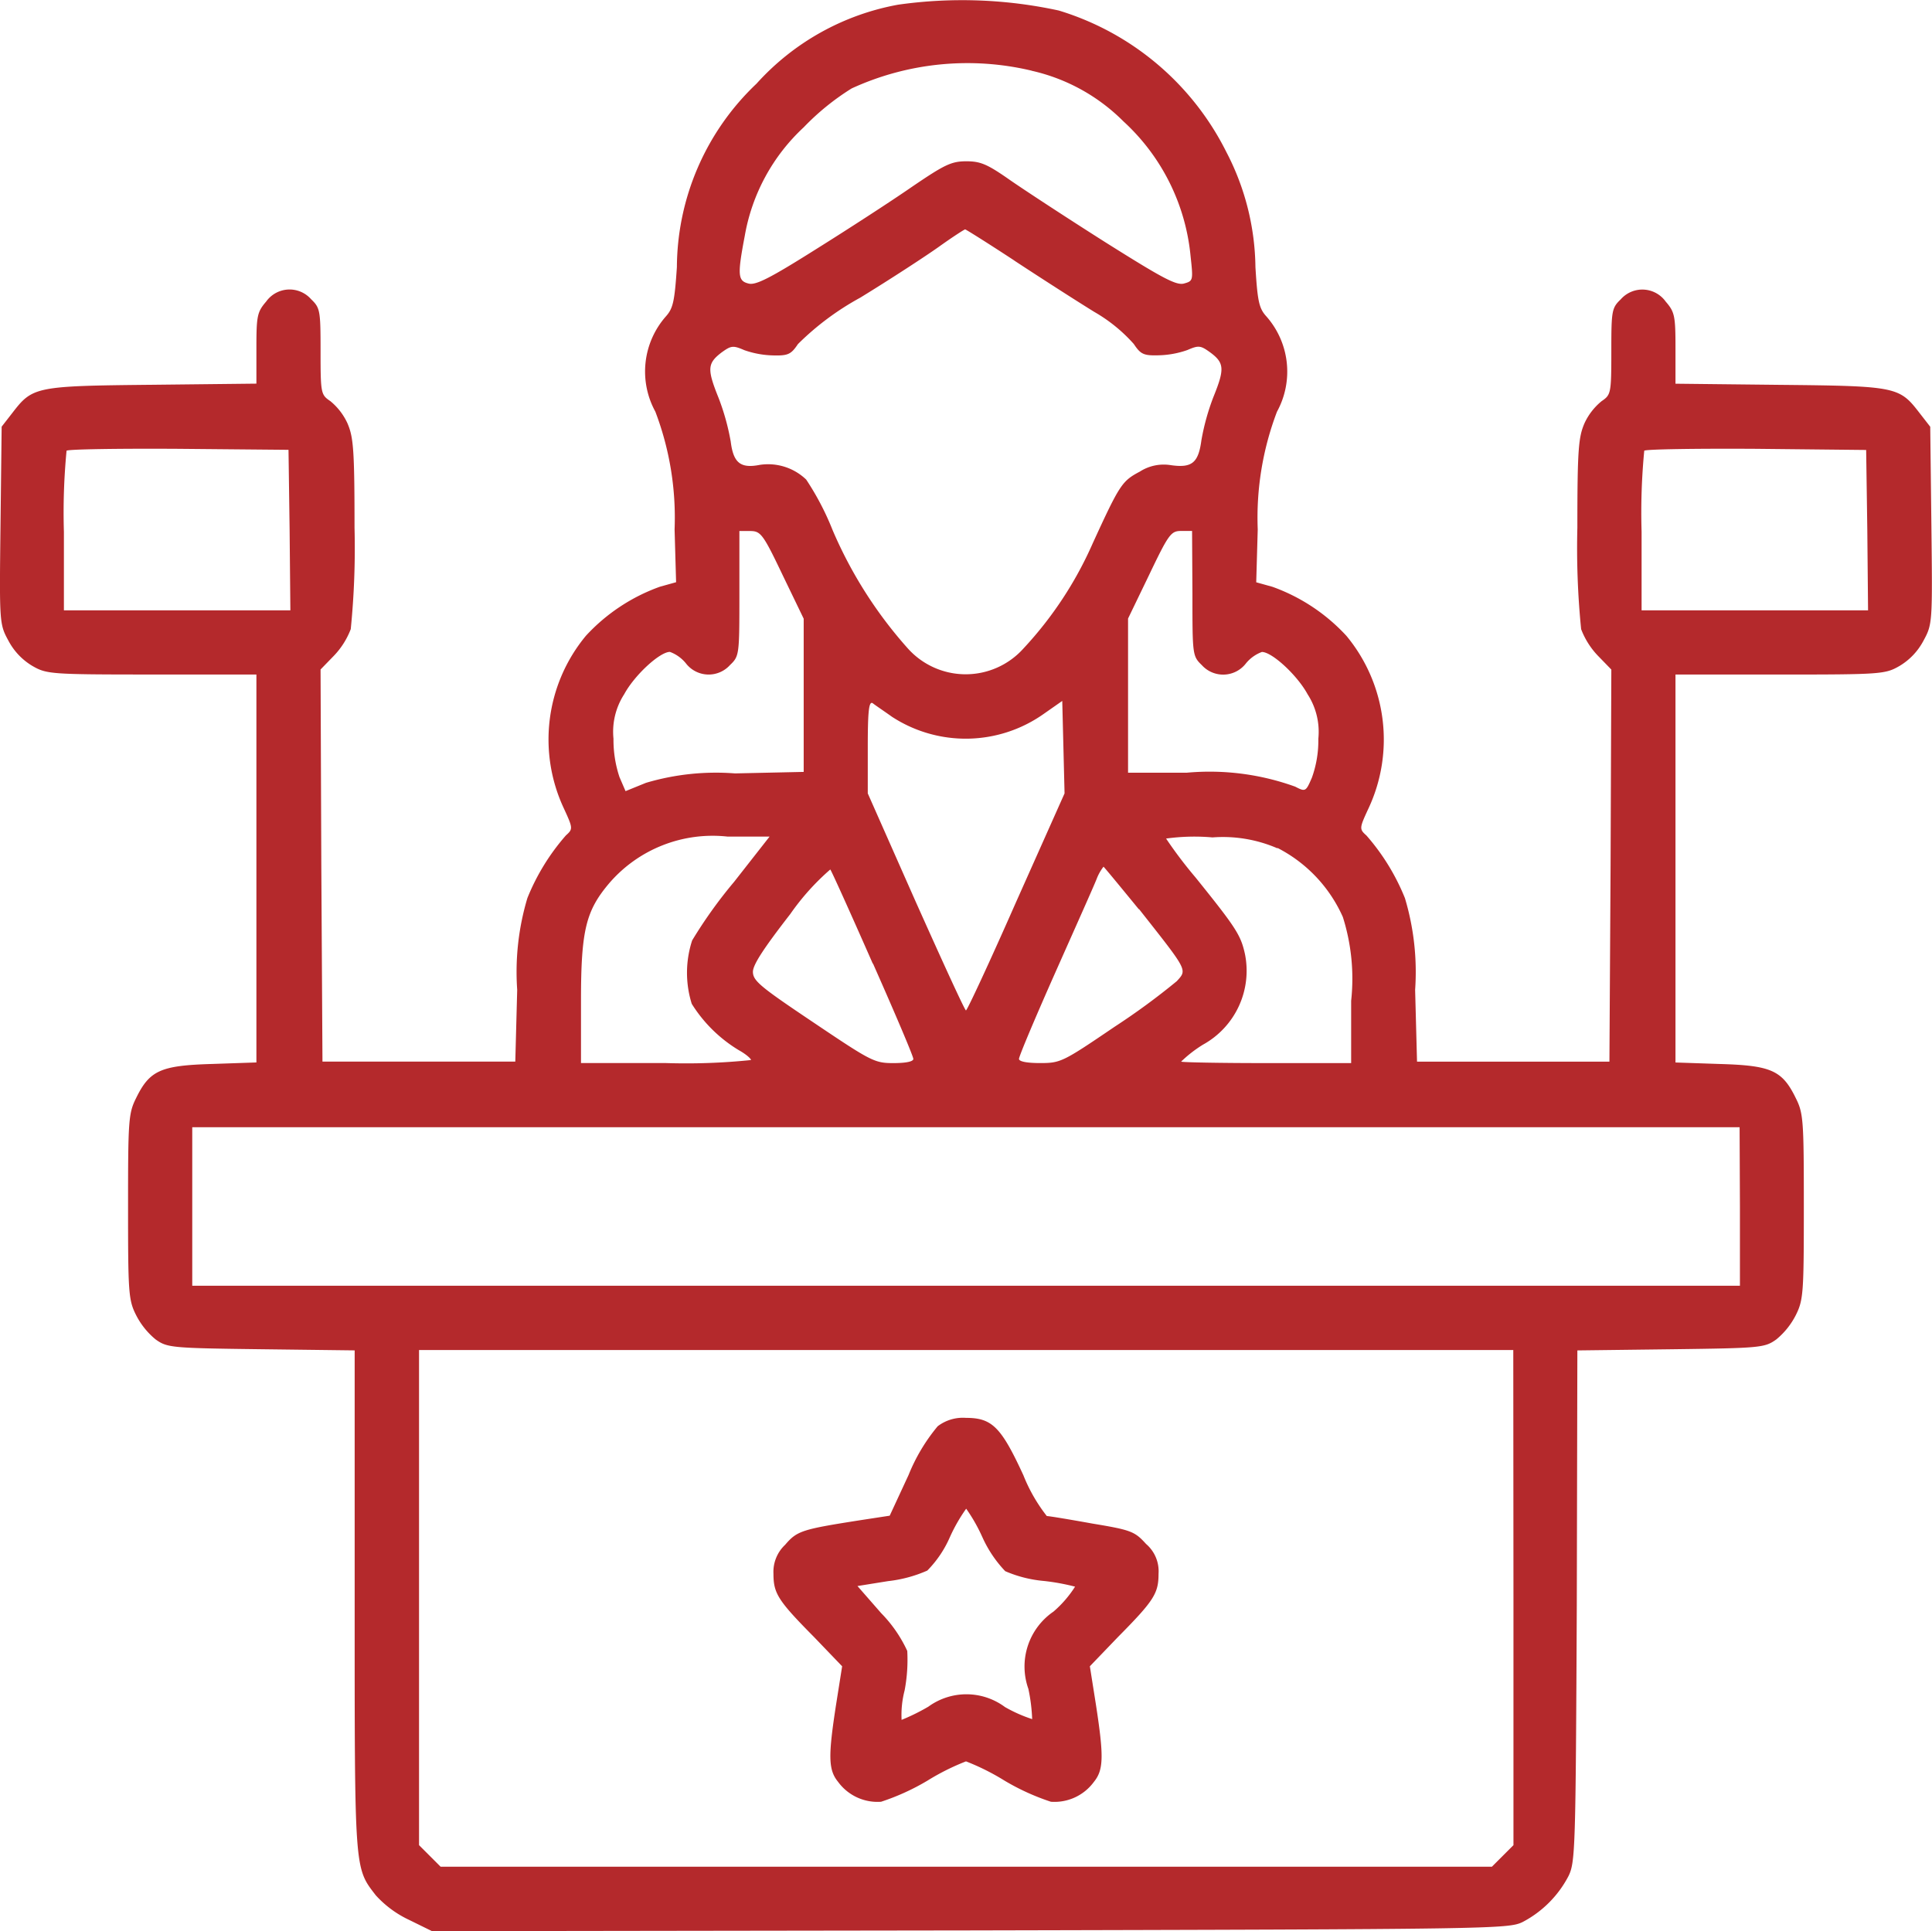
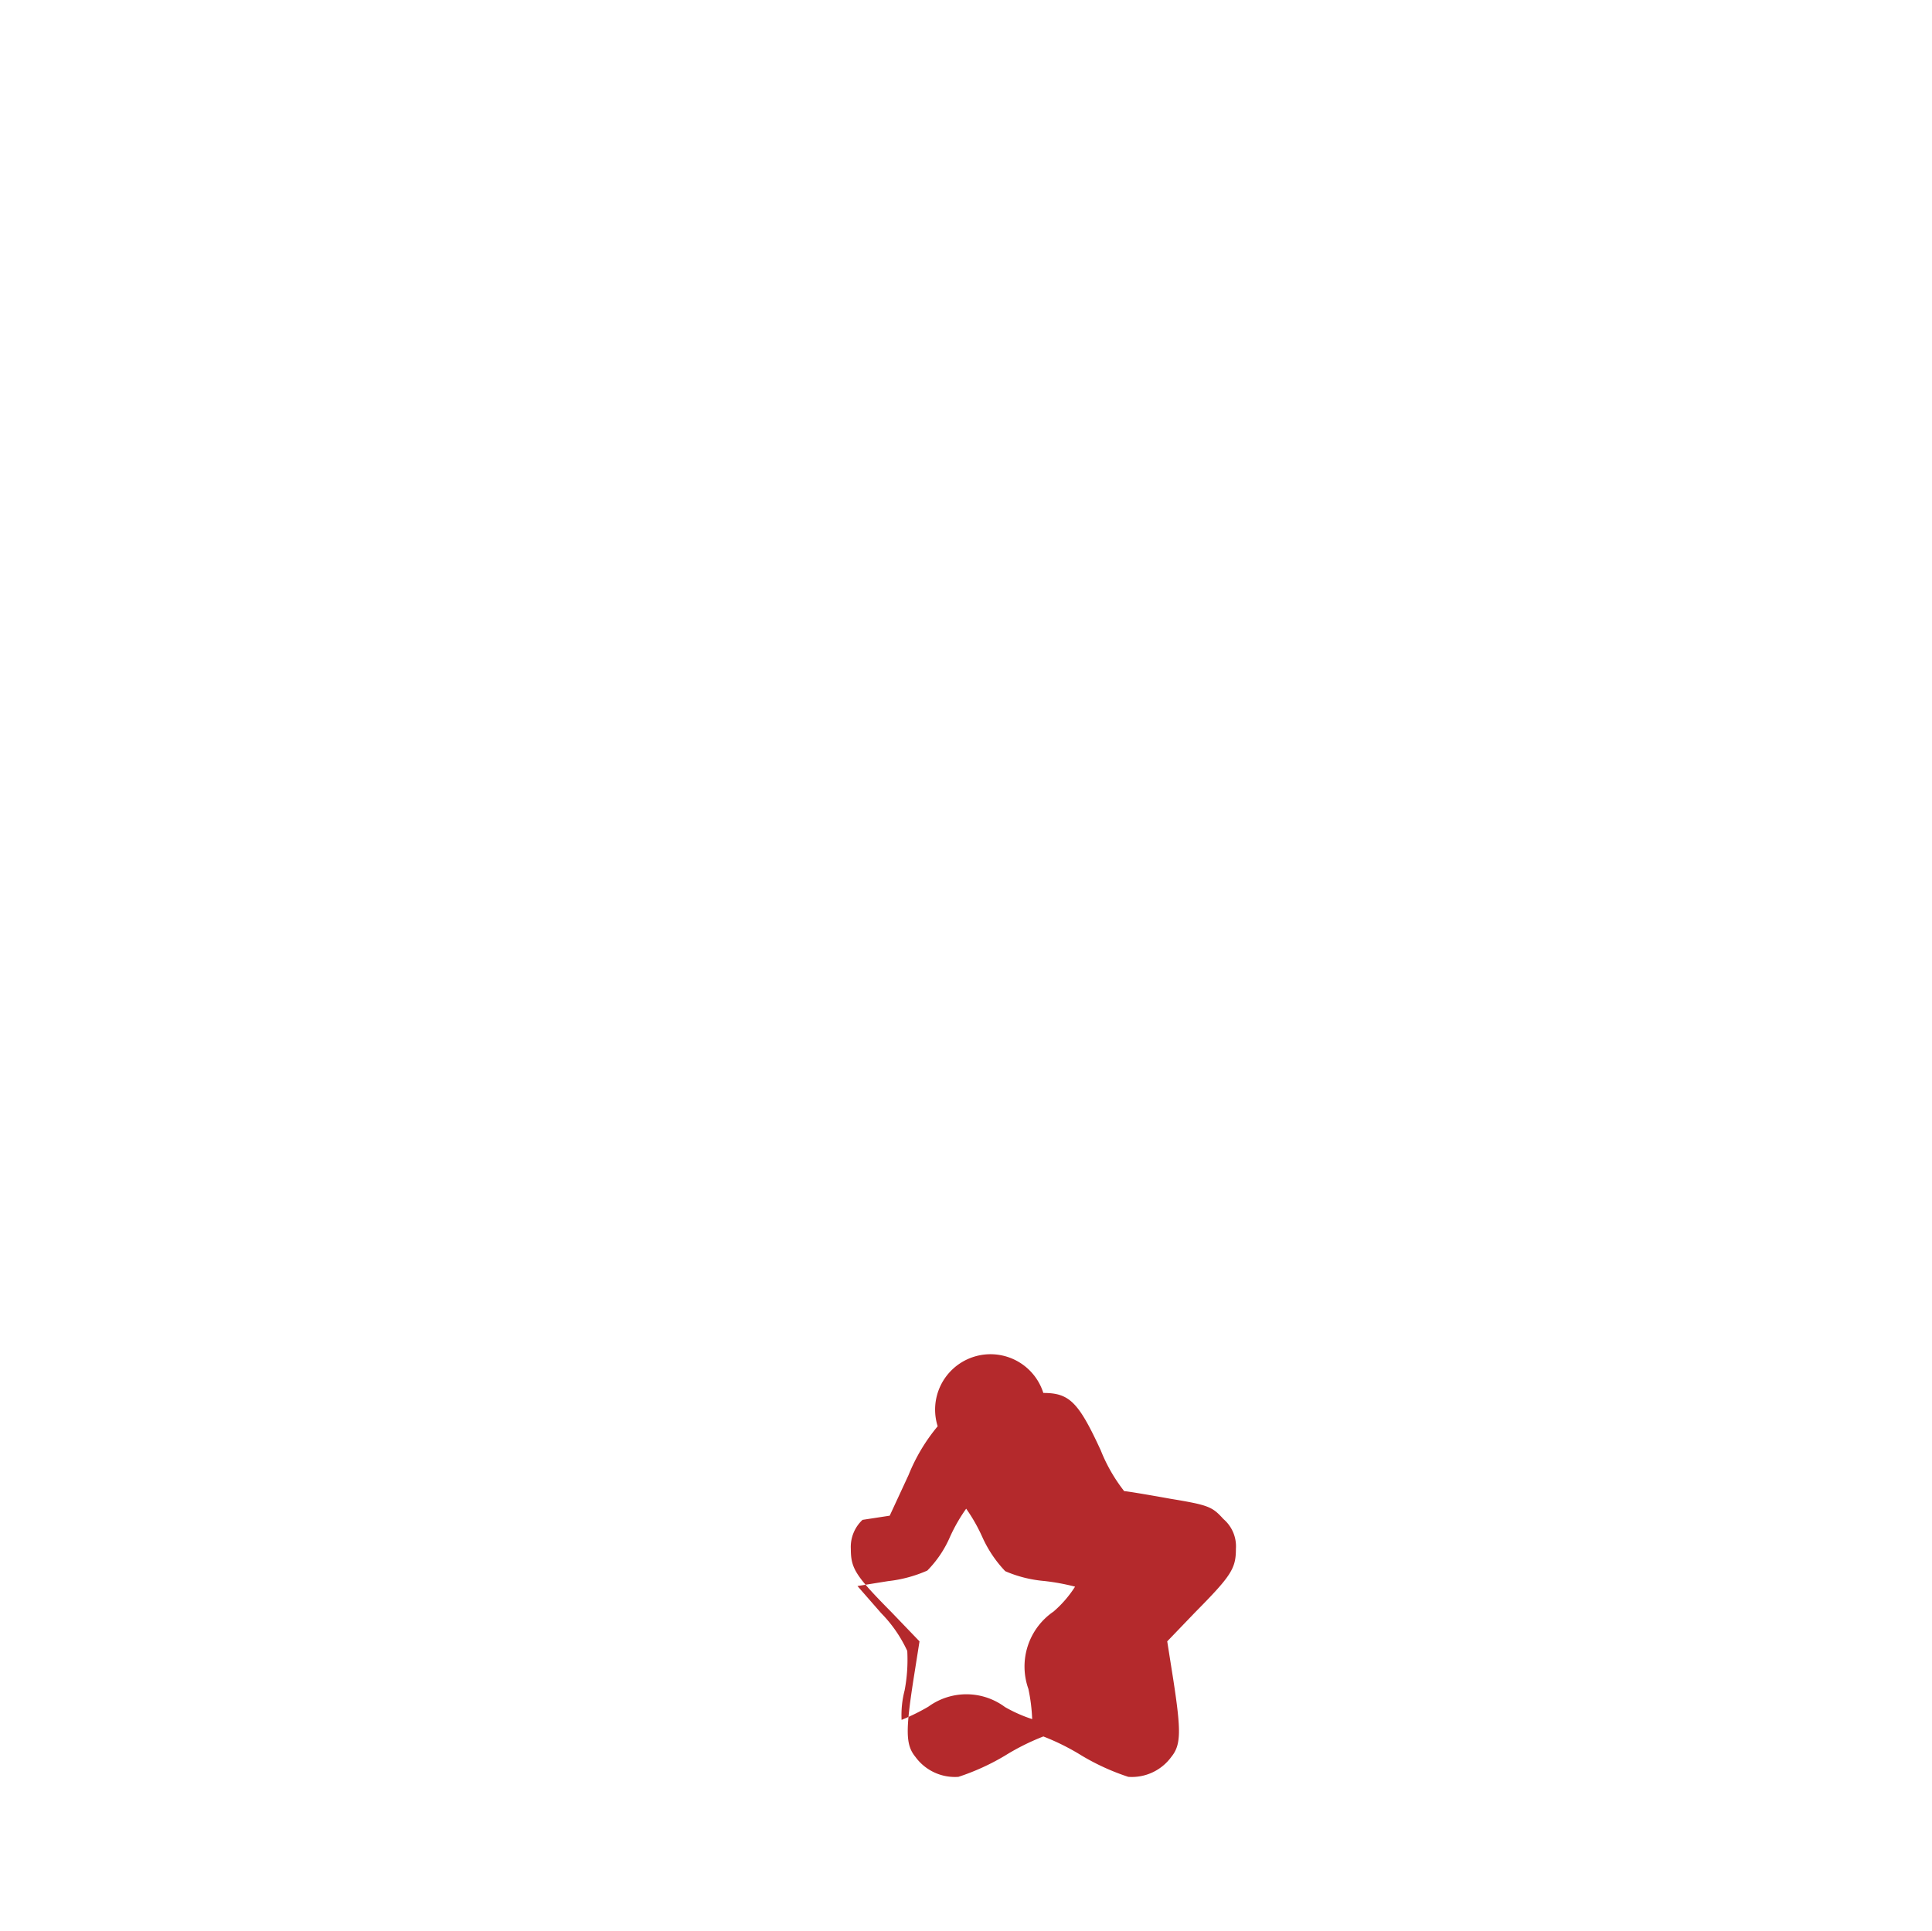
<svg xmlns="http://www.w3.org/2000/svg" width="53.814" height="53.799" viewBox="0 0 53.814 53.799">
  <g id="candidate_1_" transform="translate(-0.064 511.731)">
-     <path id="Path_23463" data-name="Path 23463" d="M25.078-511.6a6.992,6.992,0,0,0-3.942,2.2,7.091,7.091,0,0,0-2.218,5.109c-.063.946-.105,1.146-.3,1.367a2.324,2.324,0,0,0-.3,2.66,8.3,8.3,0,0,1,.536,3.28l.042,1.472-.452.126a5.176,5.176,0,0,0-2.061,1.367,4.528,4.528,0,0,0-.61,4.815c.252.547.252.568.053.746a6.1,6.1,0,0,0-1.072,1.745,7.166,7.166,0,0,0-.284,2.555l-.053,2H9.046l-.032-5.456-.021-5.467.368-.379a2.2,2.2,0,0,0,.473-.746,22.731,22.731,0,0,0,.105-2.828c0-2.2-.032-2.523-.2-2.912a1.731,1.731,0,0,0-.473-.61c-.263-.179-.273-.21-.273-1.388,0-1.135-.011-1.209-.263-1.451a.8.8,0,0,0-1.251.063c-.252.294-.273.4-.273,1.3v.988l-2.912.032c-3.259.032-3.322.053-3.89.789l-.294.378L.078-497.1c-.032,2.712-.032,2.754.221,3.217a1.788,1.788,0,0,0,.662.7c.4.231.5.242,3.333.242H7.206v10.807l-1.23.042c-1.44.042-1.745.179-2.124.957-.21.421-.221.631-.221,3.017s.011,2.6.221,3.017a2.12,2.12,0,0,0,.547.683c.326.231.431.242,2.944.273l2.6.032v6.97c0,7.569-.011,7.433.589,8.211a2.934,2.934,0,0,0,.925.683l.641.315,14.981-.021c14.582-.032,14.992-.042,15.391-.231a3.02,3.02,0,0,0,1.283-1.283c.189-.389.2-.725.231-7.527L44-474.112l2.607-.032c2.5-.032,2.607-.042,2.933-.273a2.12,2.12,0,0,0,.547-.683c.21-.421.221-.631.221-3.017s-.011-2.6-.221-3.017c-.378-.778-.683-.915-2.113-.957l-1.241-.042v-10.807h2.923c2.818,0,2.923-.011,3.322-.242a1.788,1.788,0,0,0,.662-.7c.252-.463.252-.5.221-3.217l-.032-2.744-.294-.378c-.568-.736-.631-.757-3.879-.789l-2.923-.032v-.988c0-.9-.021-1.009-.273-1.3a.8.8,0,0,0-1.251-.063c-.252.242-.263.315-.263,1.451,0,1.177-.011,1.209-.273,1.388a1.731,1.731,0,0,0-.473.61c-.168.389-.2.715-.2,2.912a22.731,22.731,0,0,0,.105,2.828,2.2,2.2,0,0,0,.473.746l.368.379-.021,5.467-.032,5.456H39.534l-.053-2a7.166,7.166,0,0,0-.284-2.555,6.1,6.1,0,0,0-1.072-1.745c-.2-.179-.2-.2.053-.746a4.528,4.528,0,0,0-.61-4.815,5.176,5.176,0,0,0-2.061-1.367l-.452-.126.042-1.472a8.3,8.3,0,0,1,.536-3.28,2.324,2.324,0,0,0-.3-2.66c-.2-.221-.242-.421-.3-1.367a7.1,7.1,0,0,0-.81-3.207,7.725,7.725,0,0,0-4.668-3.942A12.69,12.69,0,0,0,25.078-511.6Zm3.722,1.84a5.228,5.228,0,0,1,2.555,1.409,5.837,5.837,0,0,1,1.871,3.753c.074.683.074.694-.189.767-.221.053-.62-.168-2.176-1.146-1.062-.673-2.25-1.451-2.66-1.735-.631-.442-.82-.526-1.22-.526-.421,0-.61.095-1.535.725-.578.4-1.777,1.177-2.67,1.735-1.251.788-1.661,1-1.861.946-.3-.074-.315-.231-.105-1.335a5.379,5.379,0,0,1,1.64-3.017,6.912,6.912,0,0,1,1.335-1.083A7.721,7.721,0,0,1,28.8-509.762Zm-.484,5.288c.736.484,1.735,1.125,2.229,1.43a4.4,4.4,0,0,1,1.1.894c.189.284.273.326.683.315a2.586,2.586,0,0,0,.81-.147c.315-.137.368-.126.631.063.4.294.41.463.095,1.241a6.43,6.43,0,0,0-.336,1.209c-.084.631-.263.778-.852.694a1.23,1.23,0,0,0-.862.179c-.494.263-.557.347-1.314,2a10.46,10.46,0,0,1-1.924,2.923,2.162,2.162,0,0,1-3.238-.011,12.04,12.04,0,0,1-2.082-3.28,7.625,7.625,0,0,0-.736-1.409,1.533,1.533,0,0,0-1.293-.41c-.536.105-.736-.053-.81-.652a6.5,6.5,0,0,0-.336-1.209c-.326-.81-.315-.967.084-1.272.263-.189.315-.2.631-.063a2.586,2.586,0,0,0,.81.147c.41.01.494-.032.683-.315a7.678,7.678,0,0,1,1.735-1.293c.841-.515,1.84-1.167,2.208-1.43s.694-.473.715-.473S27.58-504.957,28.316-504.474ZM8.131-496.967l.021,2.239H1.844v-2.187a18.014,18.014,0,0,1,.074-2.26c.042-.042,1.44-.063,3.122-.053L8.1-499.2Zm43.945,0,.021,2.239H45.789v-2.187a18.014,18.014,0,0,1,.074-2.26c.042-.042,1.44-.063,3.122-.053l3.059.032Zm-30.215,1.251.589,1.22v4.268l-1.913.042a6.857,6.857,0,0,0-2.481.263l-.568.231-.168-.389a3.272,3.272,0,0,1-.168-1.072,1.926,1.926,0,0,1,.3-1.241c.284-.526.988-1.177,1.272-1.177a1.036,1.036,0,0,1,.442.315.8.8,0,0,0,1.23.053c.263-.252.263-.284.263-2v-1.735h.3C21.251-496.936,21.315-496.862,21.861-495.716Zm11.417.515c0,1.714,0,1.745.263,2a.8.8,0,0,0,1.23-.053,1.036,1.036,0,0,1,.442-.315c.284,0,.988.652,1.272,1.177a1.926,1.926,0,0,1,.3,1.241,3.056,3.056,0,0,1-.179,1.083c-.168.389-.179.4-.463.252a7.012,7.012,0,0,0-3.028-.389h-1.63V-494.5l.589-1.22c.547-1.146.61-1.22.894-1.22h.3Zm-8.368,3.438a3.762,3.762,0,0,0,4.216-.074l.526-.368.032,1.283.032,1.293-1.346,3.017c-.736,1.672-1.367,3.028-1.4,3.028s-.652-1.356-1.4-3.028l-1.335-3.017v-1.293c0-1.009.032-1.283.137-1.22C24.437-492.089,24.689-491.921,24.91-491.763Zm-4.4,4.6a12.947,12.947,0,0,0-1.167,1.63,2.9,2.9,0,0,0-.011,1.766,3.95,3.95,0,0,0,1.314,1.293c.189.105.336.231.336.273a17.57,17.57,0,0,1-2.365.084H16.247v-1.735c0-1.976.137-2.513.8-3.291a3.8,3.8,0,0,1,3.28-1.283H21.5Zm15.139-.946a3.976,3.976,0,0,1,1.819,1.924,5.7,5.7,0,0,1,.231,2.334v1.735H35.329c-1.3,0-2.365-.021-2.365-.042a3.529,3.529,0,0,1,.61-.473,2.35,2.35,0,0,0,1.167-2.523c-.116-.526-.242-.725-1.377-2.134a12.209,12.209,0,0,1-.82-1.083,5.765,5.765,0,0,1,1.293-.032A3.818,3.818,0,0,1,35.644-488.1Zm-11.27,3.217c.62,1.4,1.125,2.586,1.125,2.66s-.21.116-.557.116c-.526,0-.62-.053-2.229-1.135-1.472-.988-1.682-1.156-1.682-1.409,0-.2.315-.673,1.041-1.609a6.74,6.74,0,0,1,1.114-1.241C23.228-487.464,23.764-486.276,24.374-484.888Zm7.412-1.514c1.367,1.735,1.346,1.682,1.051,2.008a19.4,19.4,0,0,1-1.735,1.272c-1.44.978-1.5,1.009-2.071,1.009-.368,0-.589-.042-.589-.116s.452-1.146,1.009-2.4,1.083-2.428,1.156-2.618a1.329,1.329,0,0,1,.189-.336C30.818-487.579,31.26-487.043,31.786-486.4Zm16.737,8.284v2.208H5.419v-4.415h43.1Zm-6.308,10.892v6.9l-.3.3-.3.3H12.336l-.3-.3-.3-.3v-13.793H42.215Z" fill="#b4292c" />
-     <path id="Path_23464" data-name="Path 23464" d="M209.573-135.769a5.078,5.078,0,0,0-.81,1.356l-.526,1.135-.757.116c-1.682.263-1.819.3-2.155.694a1.033,1.033,0,0,0-.326.809c0,.547.126.746,1.135,1.766l.778.81-.168,1.062c-.221,1.43-.221,1.819.053,2.155a1.36,1.36,0,0,0,1.2.557,6.44,6.44,0,0,0,1.293-.589,6.5,6.5,0,0,1,1.072-.536,6.5,6.5,0,0,1,1.072.536,6.439,6.439,0,0,0,1.293.589,1.36,1.36,0,0,0,1.2-.557c.273-.336.273-.725.053-2.155l-.168-1.062.778-.81c1.009-1.02,1.135-1.22,1.135-1.766a1,1,0,0,0-.347-.831c-.315-.347-.41-.389-1.493-.568-.641-.116-1.209-.21-1.272-.21a4.568,4.568,0,0,1-.652-1.135c-.62-1.346-.873-1.6-1.6-1.6A1.157,1.157,0,0,0,209.573-135.769Zm1.241,3.08a3.378,3.378,0,0,0,.641.957,3.494,3.494,0,0,0,1.083.273,6.118,6.118,0,0,1,.862.158,3.129,3.129,0,0,1-.6.694,1.855,1.855,0,0,0-.7,2.155,4.921,4.921,0,0,1,.105.841,4.034,4.034,0,0,1-.757-.336,1.8,1.8,0,0,0-2.134-.011,5.818,5.818,0,0,1-.746.368,2.725,2.725,0,0,1,.084-.82,4.578,4.578,0,0,0,.074-1.1,3.722,3.722,0,0,0-.725-1.051l-.662-.757.852-.137a3.706,3.706,0,0,0,1.093-.294,3.068,3.068,0,0,0,.631-.936,4.678,4.678,0,0,1,.452-.788A4.676,4.676,0,0,1,210.814-132.688Z" transform="translate(-183.391 -336.23)" fill="#b4292c" />
+     <path id="Path_23464" data-name="Path 23464" d="M209.573-135.769a5.078,5.078,0,0,0-.81,1.356l-.526,1.135-.757.116a1.033,1.033,0,0,0-.326.809c0,.547.126.746,1.135,1.766l.778.81-.168,1.062c-.221,1.43-.221,1.819.053,2.155a1.36,1.36,0,0,0,1.2.557,6.44,6.44,0,0,0,1.293-.589,6.5,6.5,0,0,1,1.072-.536,6.5,6.5,0,0,1,1.072.536,6.439,6.439,0,0,0,1.293.589,1.36,1.36,0,0,0,1.2-.557c.273-.336.273-.725.053-2.155l-.168-1.062.778-.81c1.009-1.02,1.135-1.22,1.135-1.766a1,1,0,0,0-.347-.831c-.315-.347-.41-.389-1.493-.568-.641-.116-1.209-.21-1.272-.21a4.568,4.568,0,0,1-.652-1.135c-.62-1.346-.873-1.6-1.6-1.6A1.157,1.157,0,0,0,209.573-135.769Zm1.241,3.08a3.378,3.378,0,0,0,.641.957,3.494,3.494,0,0,0,1.083.273,6.118,6.118,0,0,1,.862.158,3.129,3.129,0,0,1-.6.694,1.855,1.855,0,0,0-.7,2.155,4.921,4.921,0,0,1,.105.841,4.034,4.034,0,0,1-.757-.336,1.8,1.8,0,0,0-2.134-.011,5.818,5.818,0,0,1-.746.368,2.725,2.725,0,0,1,.084-.82,4.578,4.578,0,0,0,.074-1.1,3.722,3.722,0,0,0-.725-1.051l-.662-.757.852-.137a3.706,3.706,0,0,0,1.093-.294,3.068,3.068,0,0,0,.631-.936,4.678,4.678,0,0,1,.452-.788A4.676,4.676,0,0,1,210.814-132.688Z" transform="translate(-183.391 -336.23)" fill="#b4292c" />
  </g>
</svg>